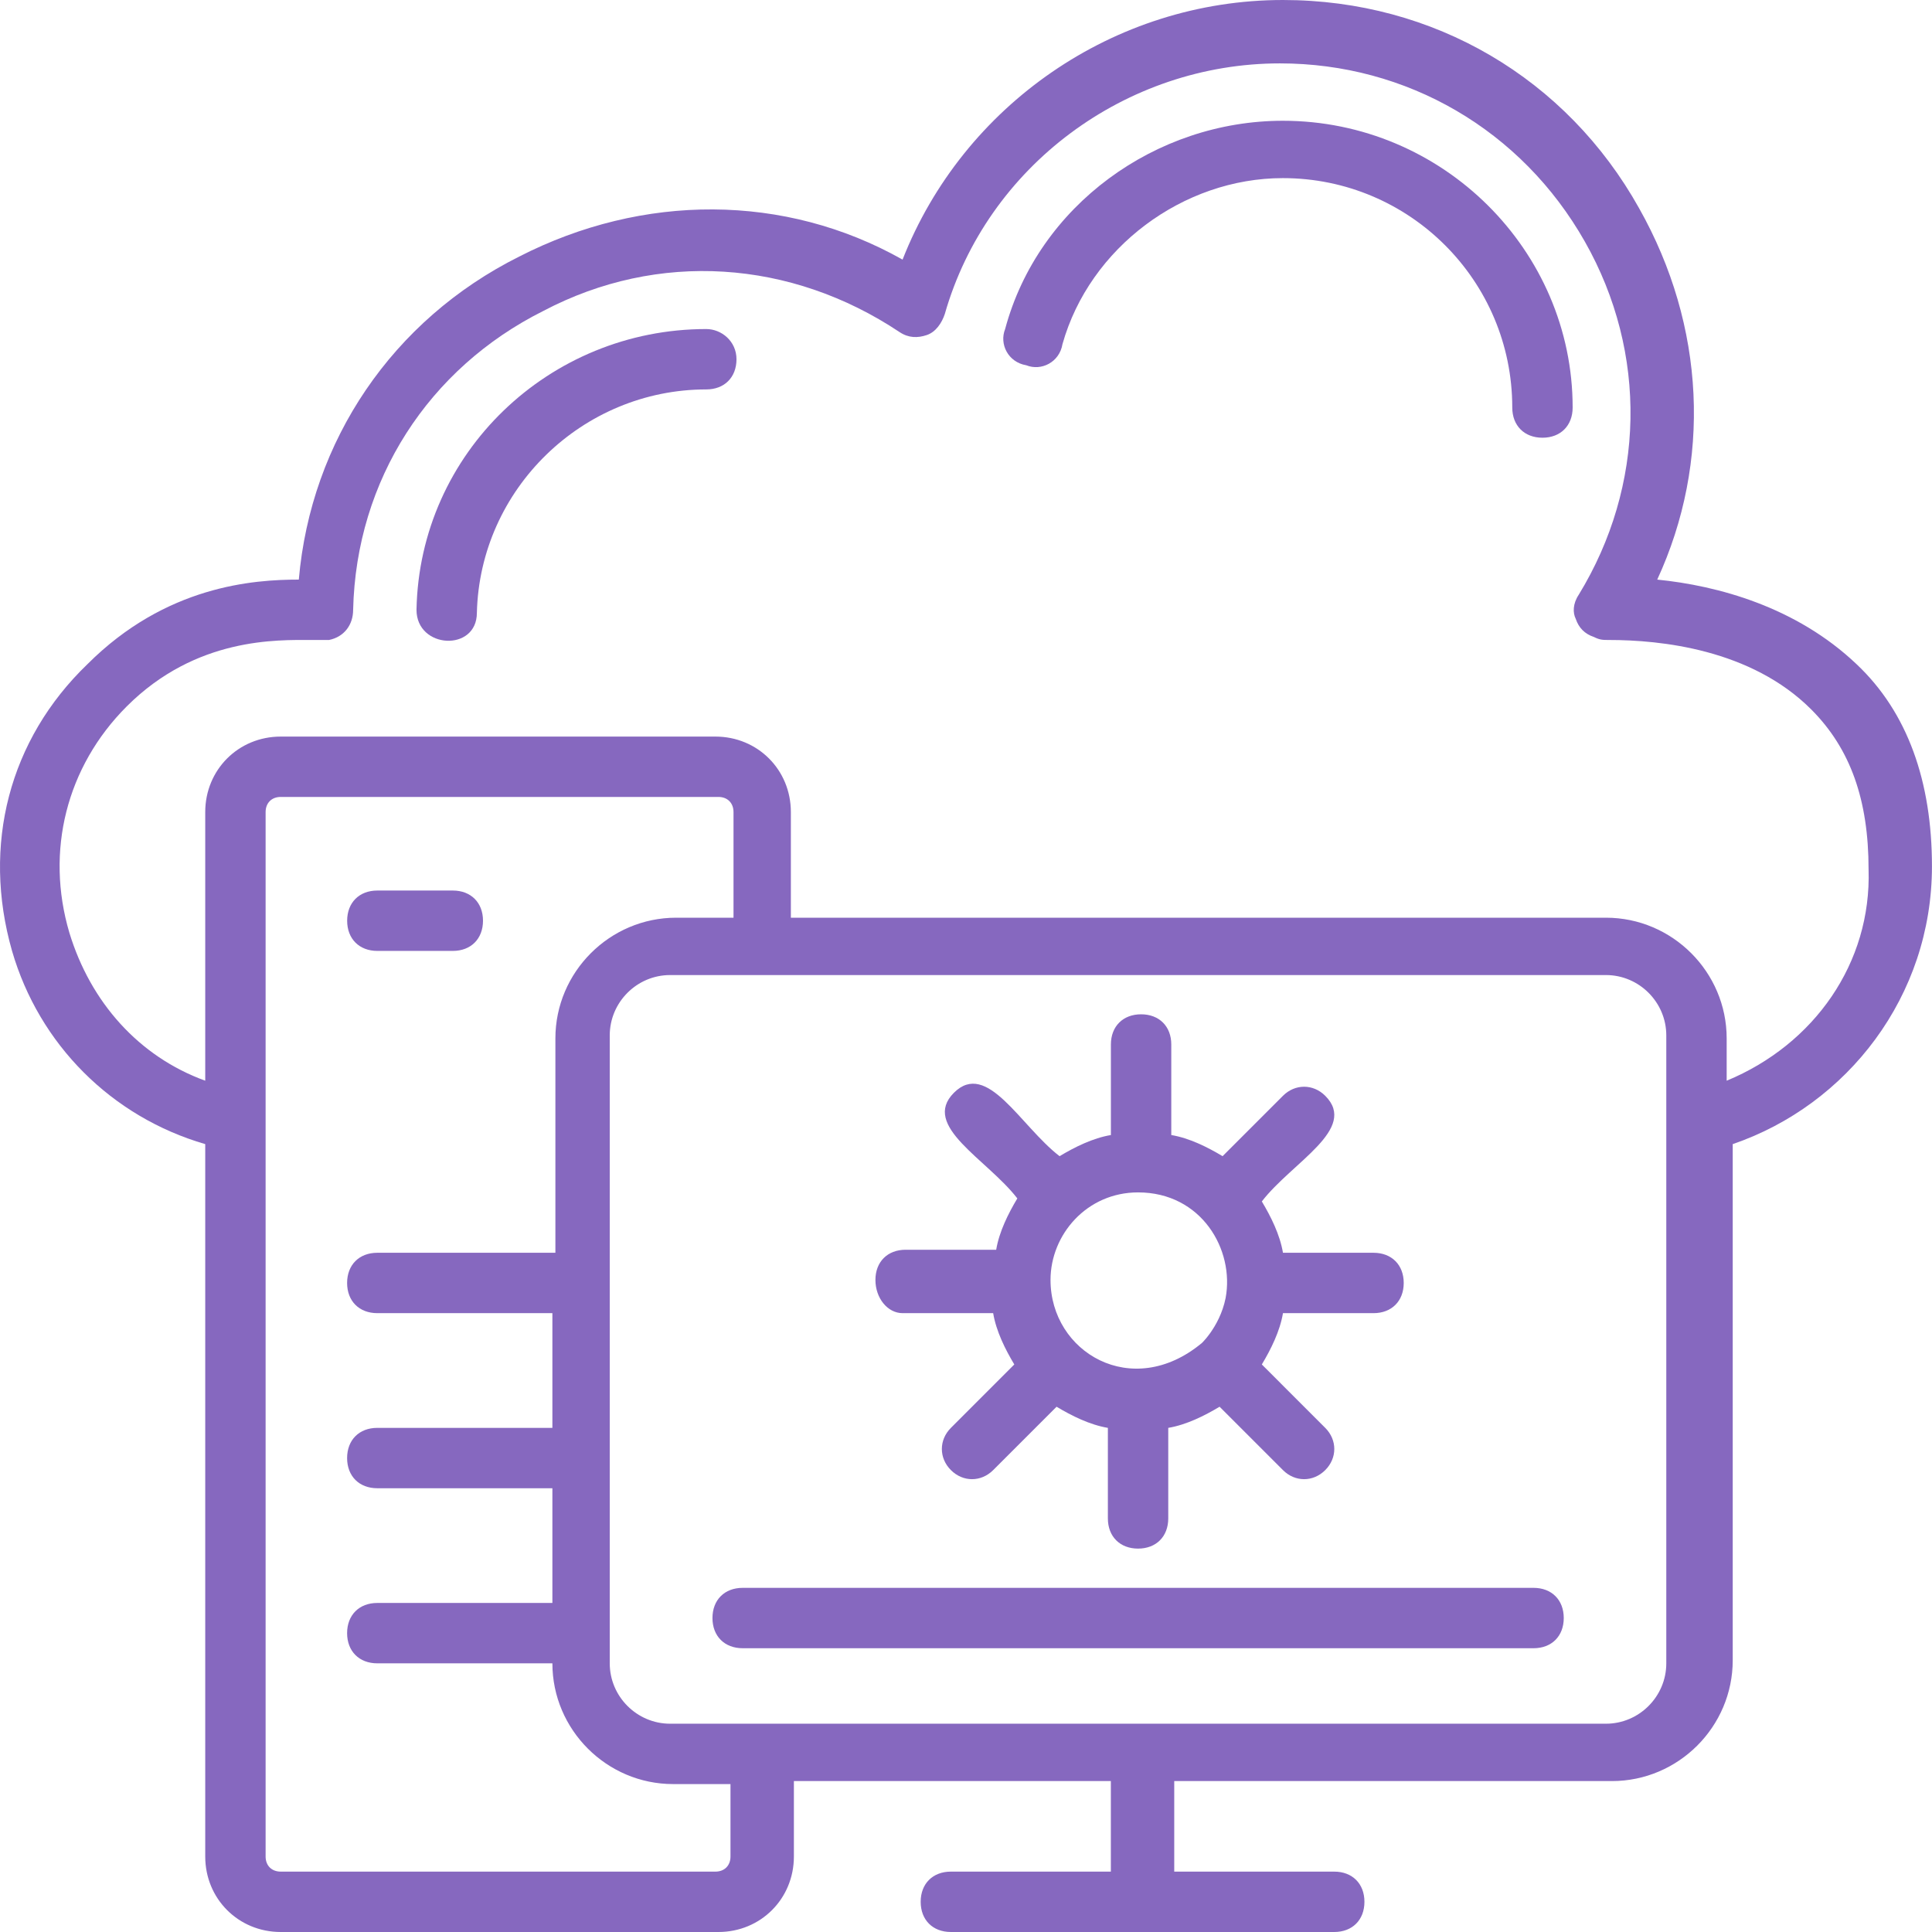
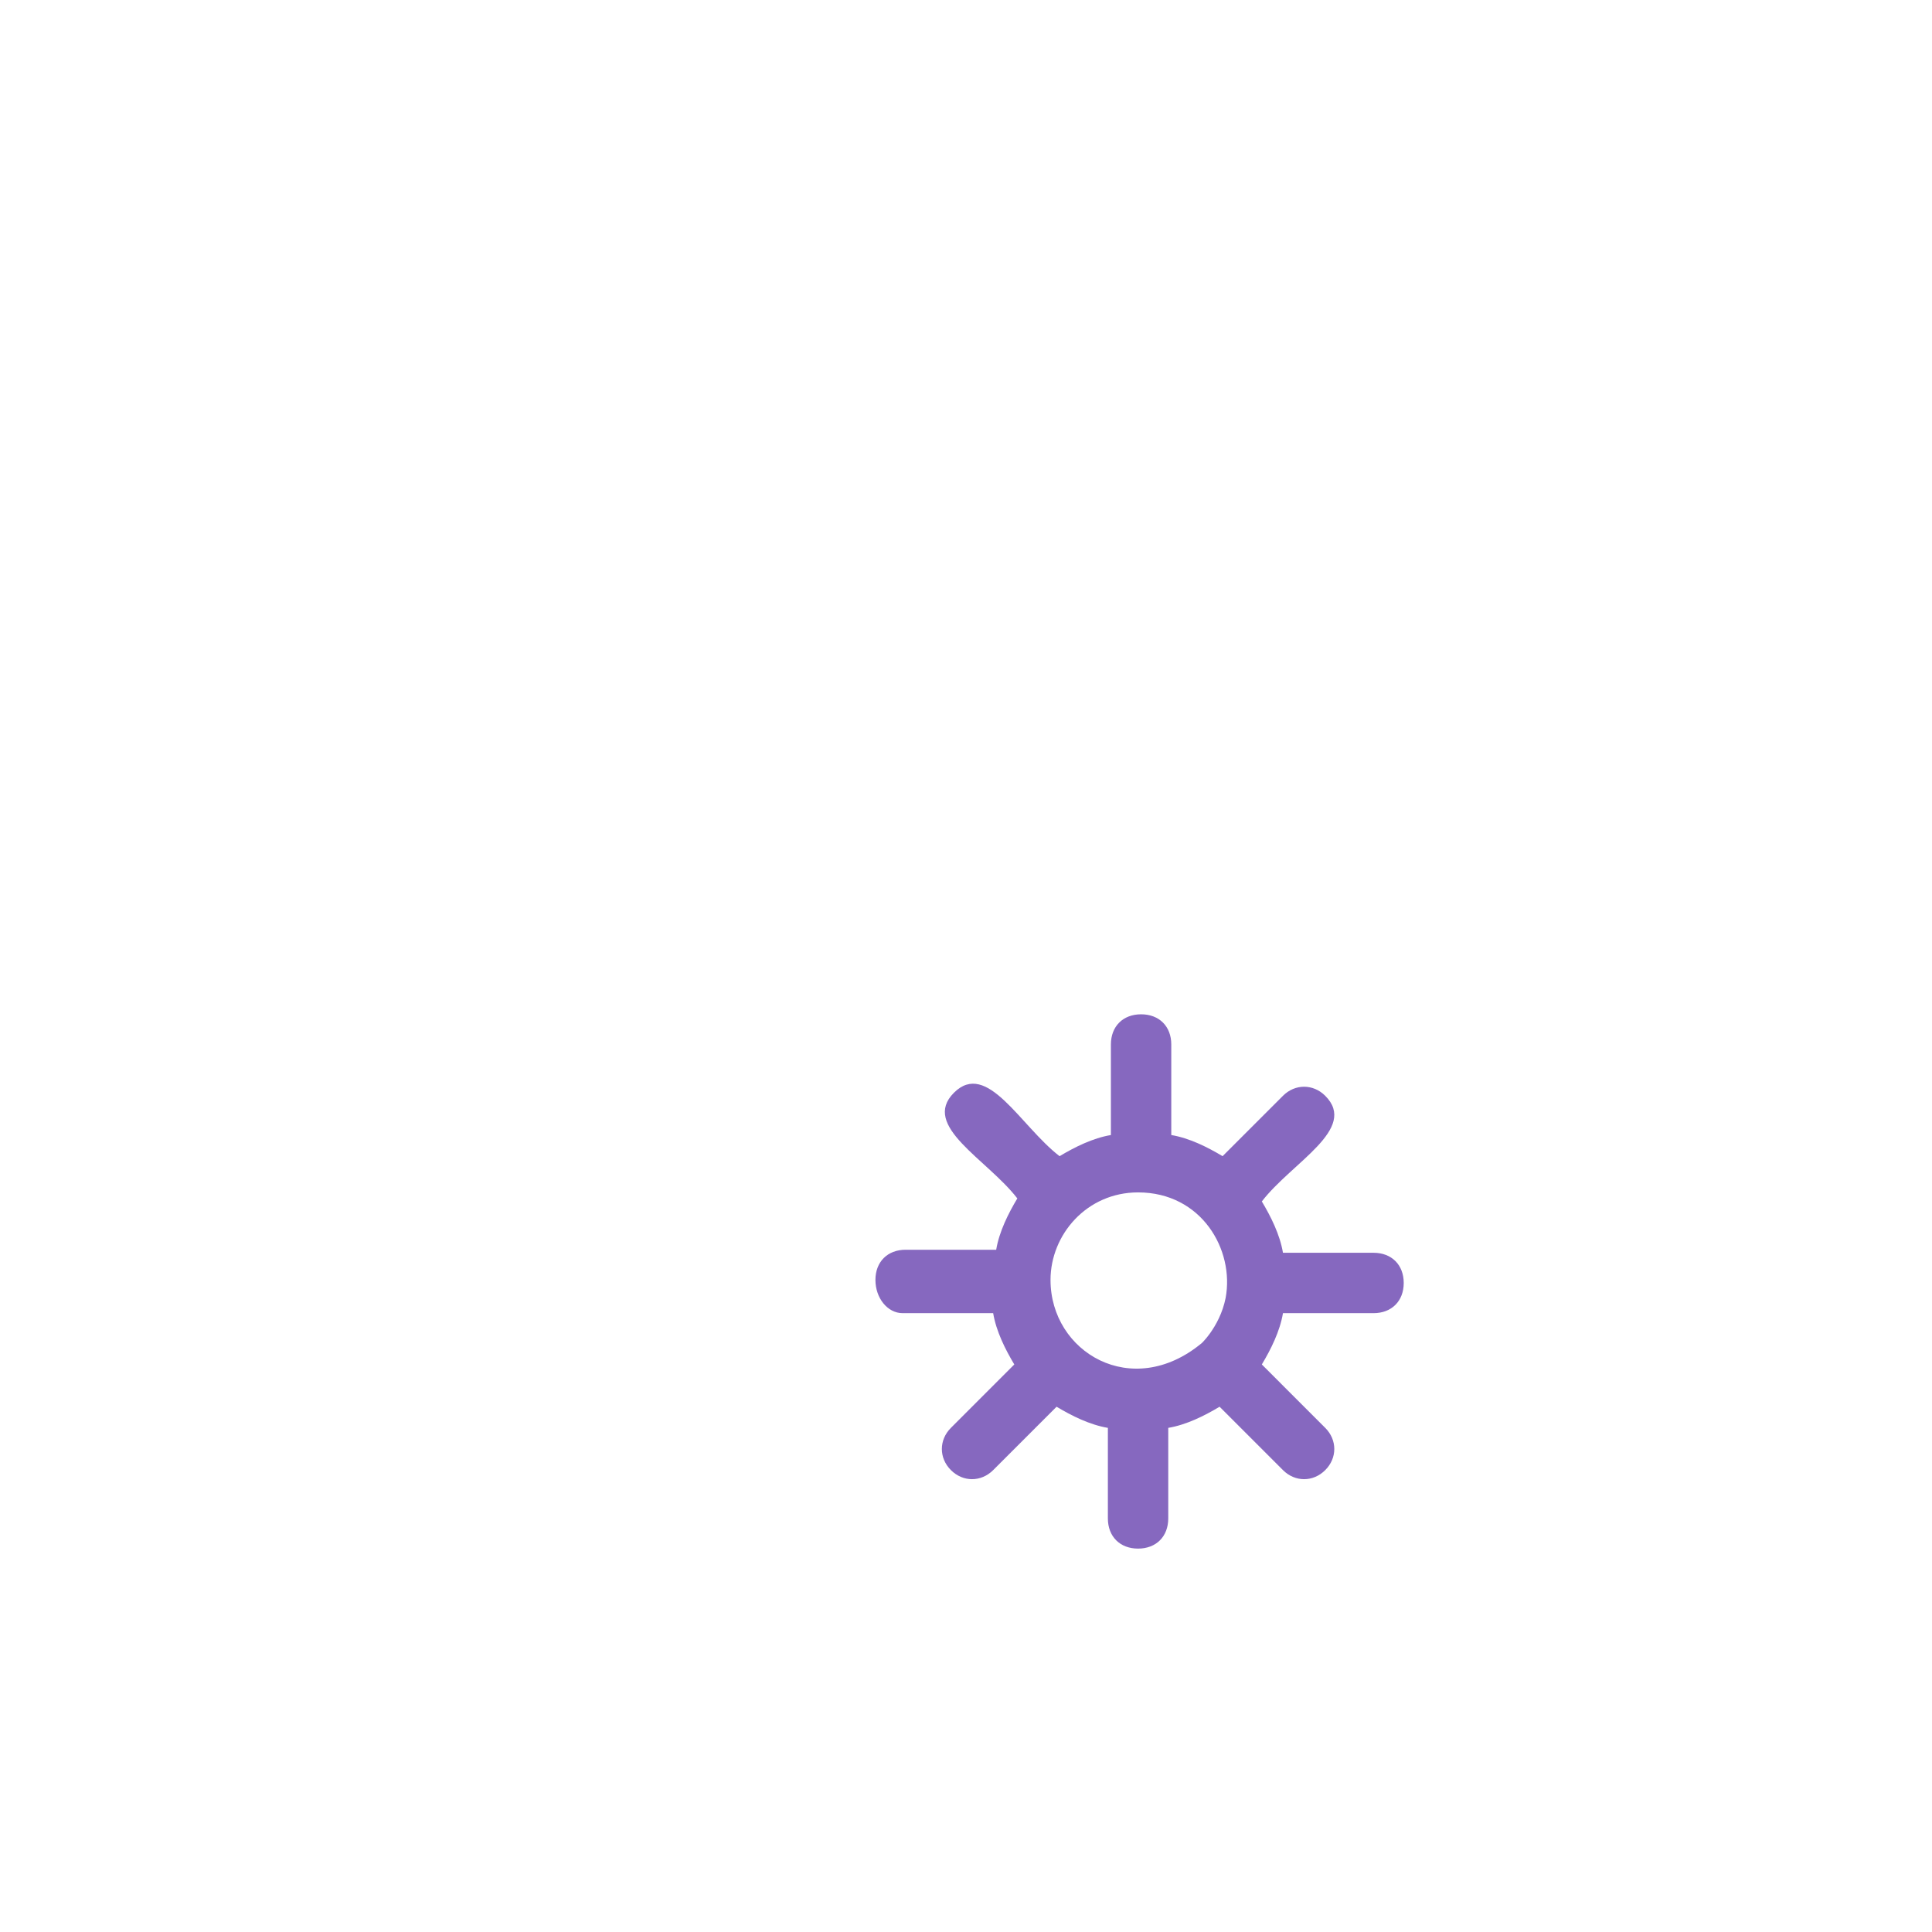
<svg xmlns="http://www.w3.org/2000/svg" width="83" height="83" viewBox="0 0 83 83" fill="none">
-   <path d="M82.998 37.22C82.998 33.589 81.96 30.606 79.756 28.531C77.162 26.067 73.79 25.159 71.196 24.9C73.531 19.842 73.271 14.006 70.418 8.948C67.306 3.372 61.6 0 55.115 0C47.853 0 41.368 4.539 38.775 11.153C33.717 8.3 27.621 8.3 22.304 11.023C16.857 13.747 13.356 18.934 12.837 24.9C10.892 24.9 7.131 25.159 3.759 28.531C0.387 31.773 -0.78 36.312 0.517 40.852C1.684 44.872 4.796 47.984 8.817 49.152V79.758C8.817 81.573 10.243 83 12.059 83H30.864C32.679 83 34.106 81.573 34.106 79.758V76.516H47.723V80.406H40.85C40.071 80.406 39.553 80.925 39.553 81.703C39.553 82.481 40.071 83 40.85 83H57.32C58.098 83 58.617 82.481 58.617 81.703C58.617 80.925 58.098 80.406 57.32 80.406H50.446V76.516H69.251C72.104 76.516 74.439 74.181 74.439 71.328V49.152C79.367 47.466 82.998 42.797 82.998 37.22ZM31.382 79.758C31.382 80.147 31.123 80.406 30.734 80.406H12.059C11.67 80.406 11.411 80.147 11.411 79.758V34.886C11.411 34.497 11.67 34.237 12.059 34.237H30.864C31.253 34.237 31.512 34.497 31.512 34.886V39.425H29.048C26.195 39.425 23.86 41.759 23.86 44.612V53.82H16.209C15.431 53.82 14.912 54.339 14.912 55.117C14.912 55.895 15.431 56.414 16.209 56.414H23.731V61.342H16.209C15.431 61.342 14.912 61.861 14.912 62.639C14.912 63.417 15.431 63.936 16.209 63.936H23.731V68.864H16.209C15.431 68.864 14.912 69.383 14.912 70.161C14.912 70.939 15.431 71.458 16.209 71.458H23.731C23.731 74.311 26.065 76.645 28.918 76.645H31.382V79.758ZM71.585 71.458C71.585 72.884 70.418 74.052 68.992 74.052H28.789C27.362 74.052 26.195 72.884 26.195 71.458V44.483C26.195 43.056 27.362 41.889 28.789 41.889H68.992C70.418 41.889 71.585 43.056 71.585 44.483V71.458ZM74.179 46.428V44.612C74.179 41.759 71.845 39.425 68.992 39.425H33.976V34.886C33.976 33.07 32.55 31.644 30.734 31.644H12.059C10.243 31.644 8.817 33.07 8.817 34.886V46.428C5.964 45.391 3.889 43.056 2.981 40.073C1.943 36.572 2.851 32.941 5.445 30.347C8.428 27.364 11.929 27.494 13.356 27.494C13.745 27.494 14.004 27.494 14.134 27.494C14.782 27.364 15.171 26.845 15.171 26.197C15.301 20.62 18.414 15.822 23.342 13.358C28.27 10.764 33.976 11.153 38.645 14.266C39.034 14.525 39.423 14.525 39.812 14.395C40.201 14.266 40.461 13.877 40.59 13.488C42.406 7.133 48.371 2.723 54.986 2.723C60.432 2.723 65.361 5.577 68.084 10.375C70.807 15.173 70.678 20.88 67.825 25.548C67.565 25.938 67.565 26.327 67.695 26.586C67.825 26.975 68.084 27.234 68.473 27.364C68.732 27.494 68.862 27.494 69.121 27.494C71.326 27.494 75.217 27.883 77.811 30.477C79.496 32.163 80.275 34.367 80.275 37.35C80.404 41.37 77.94 44.872 74.179 46.428Z" fill="#8668BF" />
-   <path d="M55.112 5.188C49.665 5.188 44.607 8.819 43.181 14.136C42.922 14.784 43.31 15.562 44.089 15.692C44.737 15.952 45.515 15.562 45.645 14.784C46.812 10.634 50.832 7.652 55.112 7.652C60.559 7.652 64.968 12.061 64.968 17.508C64.968 18.286 65.487 18.805 66.265 18.805C67.043 18.805 67.562 18.286 67.562 17.508C67.562 10.764 61.986 5.188 55.112 5.188Z" fill="#8668BF" />
-   <path d="M30.343 14.136C23.599 14.136 18.023 19.454 17.893 26.197C17.893 27.883 20.487 28.013 20.487 26.327C20.616 21.01 25.026 16.73 30.343 16.73C31.121 16.73 31.64 16.211 31.64 15.433C31.64 14.655 30.991 14.136 30.343 14.136Z" fill="#8668BF" />
  <path d="M38.777 56.414H42.667C42.797 57.192 43.186 57.97 43.575 58.618L40.852 61.342C40.333 61.86 40.333 62.639 40.852 63.157C41.37 63.676 42.148 63.676 42.667 63.157L45.391 60.434C46.039 60.823 46.817 61.212 47.595 61.342V65.232C47.595 66.01 48.114 66.529 48.892 66.529C49.67 66.529 50.189 66.01 50.189 65.232V61.342C50.967 61.212 51.745 60.823 52.394 60.434L55.117 63.157C55.636 63.676 56.414 63.676 56.933 63.157C57.452 62.639 57.452 61.86 56.933 61.342L54.209 58.618C54.598 57.97 54.987 57.192 55.117 56.414H59.008C59.786 56.414 60.305 55.895 60.305 55.117C60.305 54.339 59.786 53.82 59.008 53.82H55.117C54.987 53.042 54.598 52.264 54.209 51.615C55.506 49.929 58.359 48.503 56.933 47.076C56.414 46.557 55.636 46.557 55.117 47.076L52.523 49.67C51.875 49.281 51.097 48.892 50.319 48.762V44.871C50.319 44.093 49.8 43.575 49.022 43.575C48.244 43.575 47.725 44.093 47.725 44.871V48.762C46.947 48.892 46.169 49.281 45.52 49.67C43.834 48.373 42.408 45.52 40.981 46.946C39.555 48.373 42.408 49.8 43.705 51.485C43.316 52.134 42.927 52.912 42.797 53.69H38.906C38.128 53.69 37.609 54.209 37.609 54.987C37.609 55.765 38.128 56.414 38.777 56.414ZM48.892 51.226C51.616 51.226 53.042 53.69 52.653 55.765C52.394 57.062 51.486 57.84 51.616 57.71C48.633 60.175 45.131 58.099 45.131 54.987C45.131 53.042 46.688 51.226 48.892 51.226Z" fill="#8668BF" />
-   <path d="M65.883 68.215H31.905C31.127 68.215 30.608 68.734 30.608 69.512C30.608 70.29 31.127 70.809 31.905 70.809H65.883C66.661 70.809 67.18 70.29 67.18 69.512C67.18 68.734 66.661 68.215 65.883 68.215Z" fill="#8668BF" />
-   <path d="M16.211 40.852H19.453C20.231 40.852 20.75 40.333 20.75 39.555C20.75 38.777 20.231 38.258 19.453 38.258H16.211C15.433 38.258 14.914 38.777 14.914 39.555C14.914 40.333 15.433 40.852 16.211 40.852Z" fill="#8668BF" />
</svg>